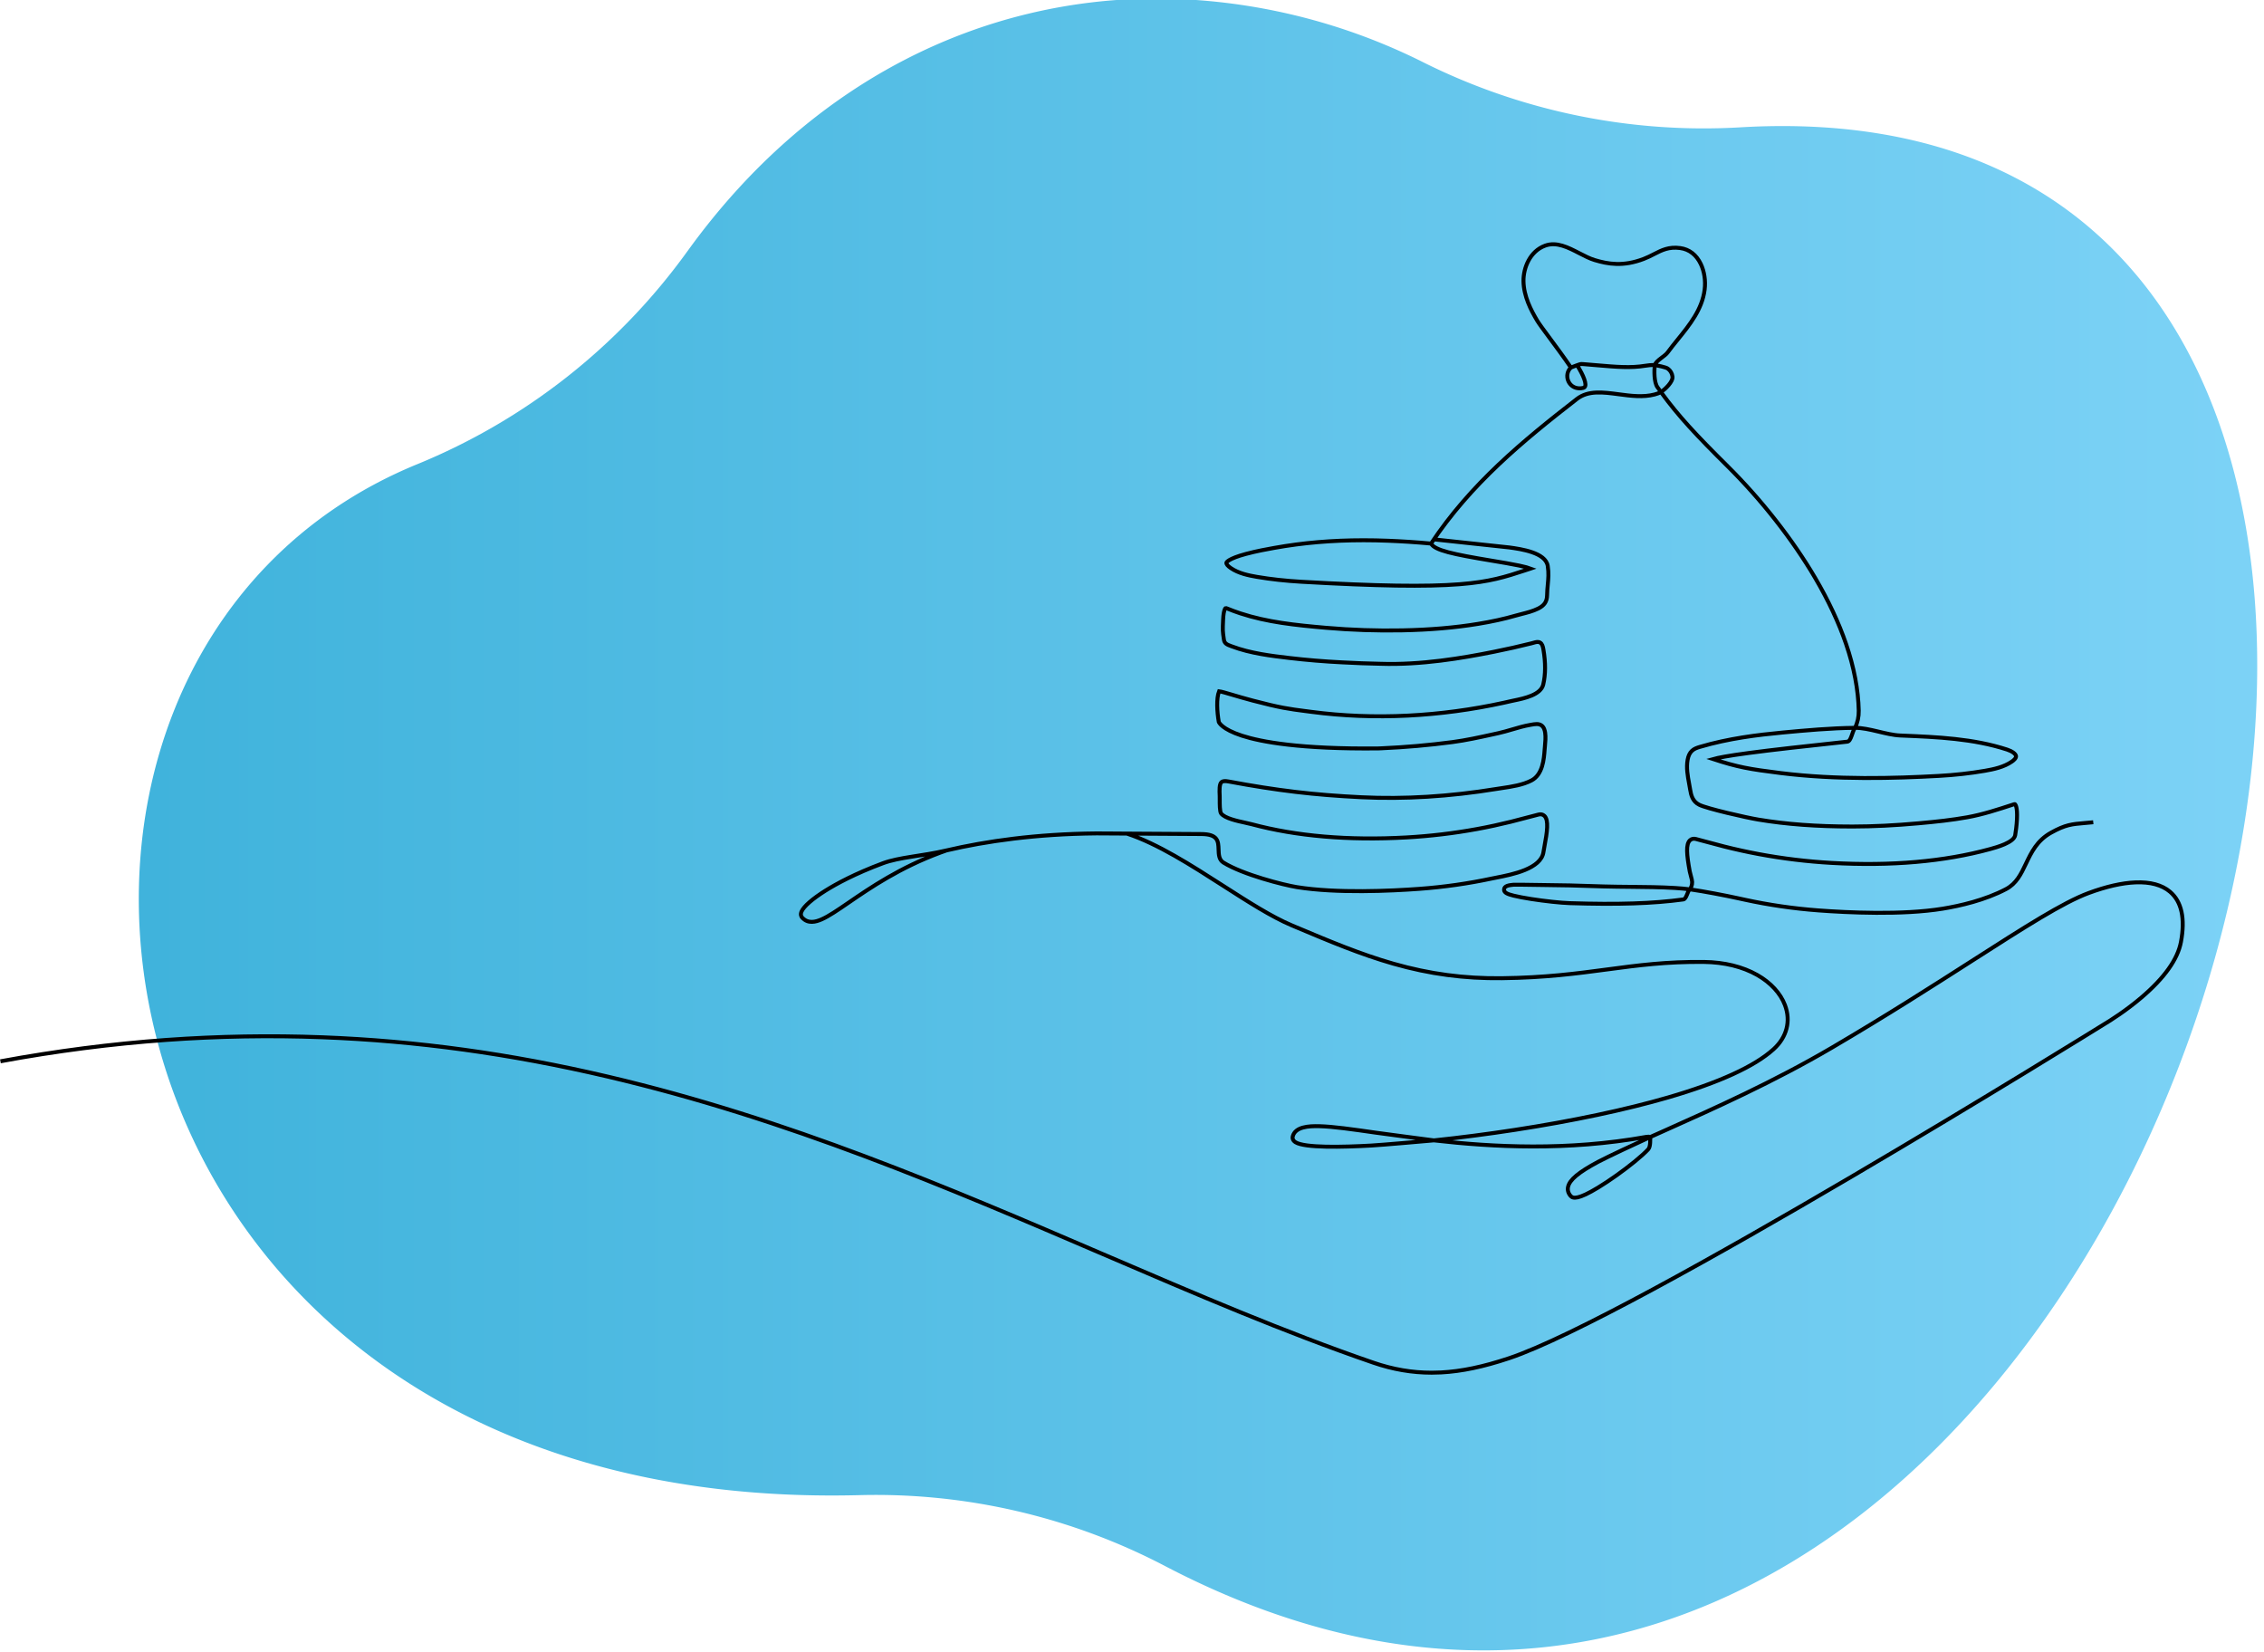
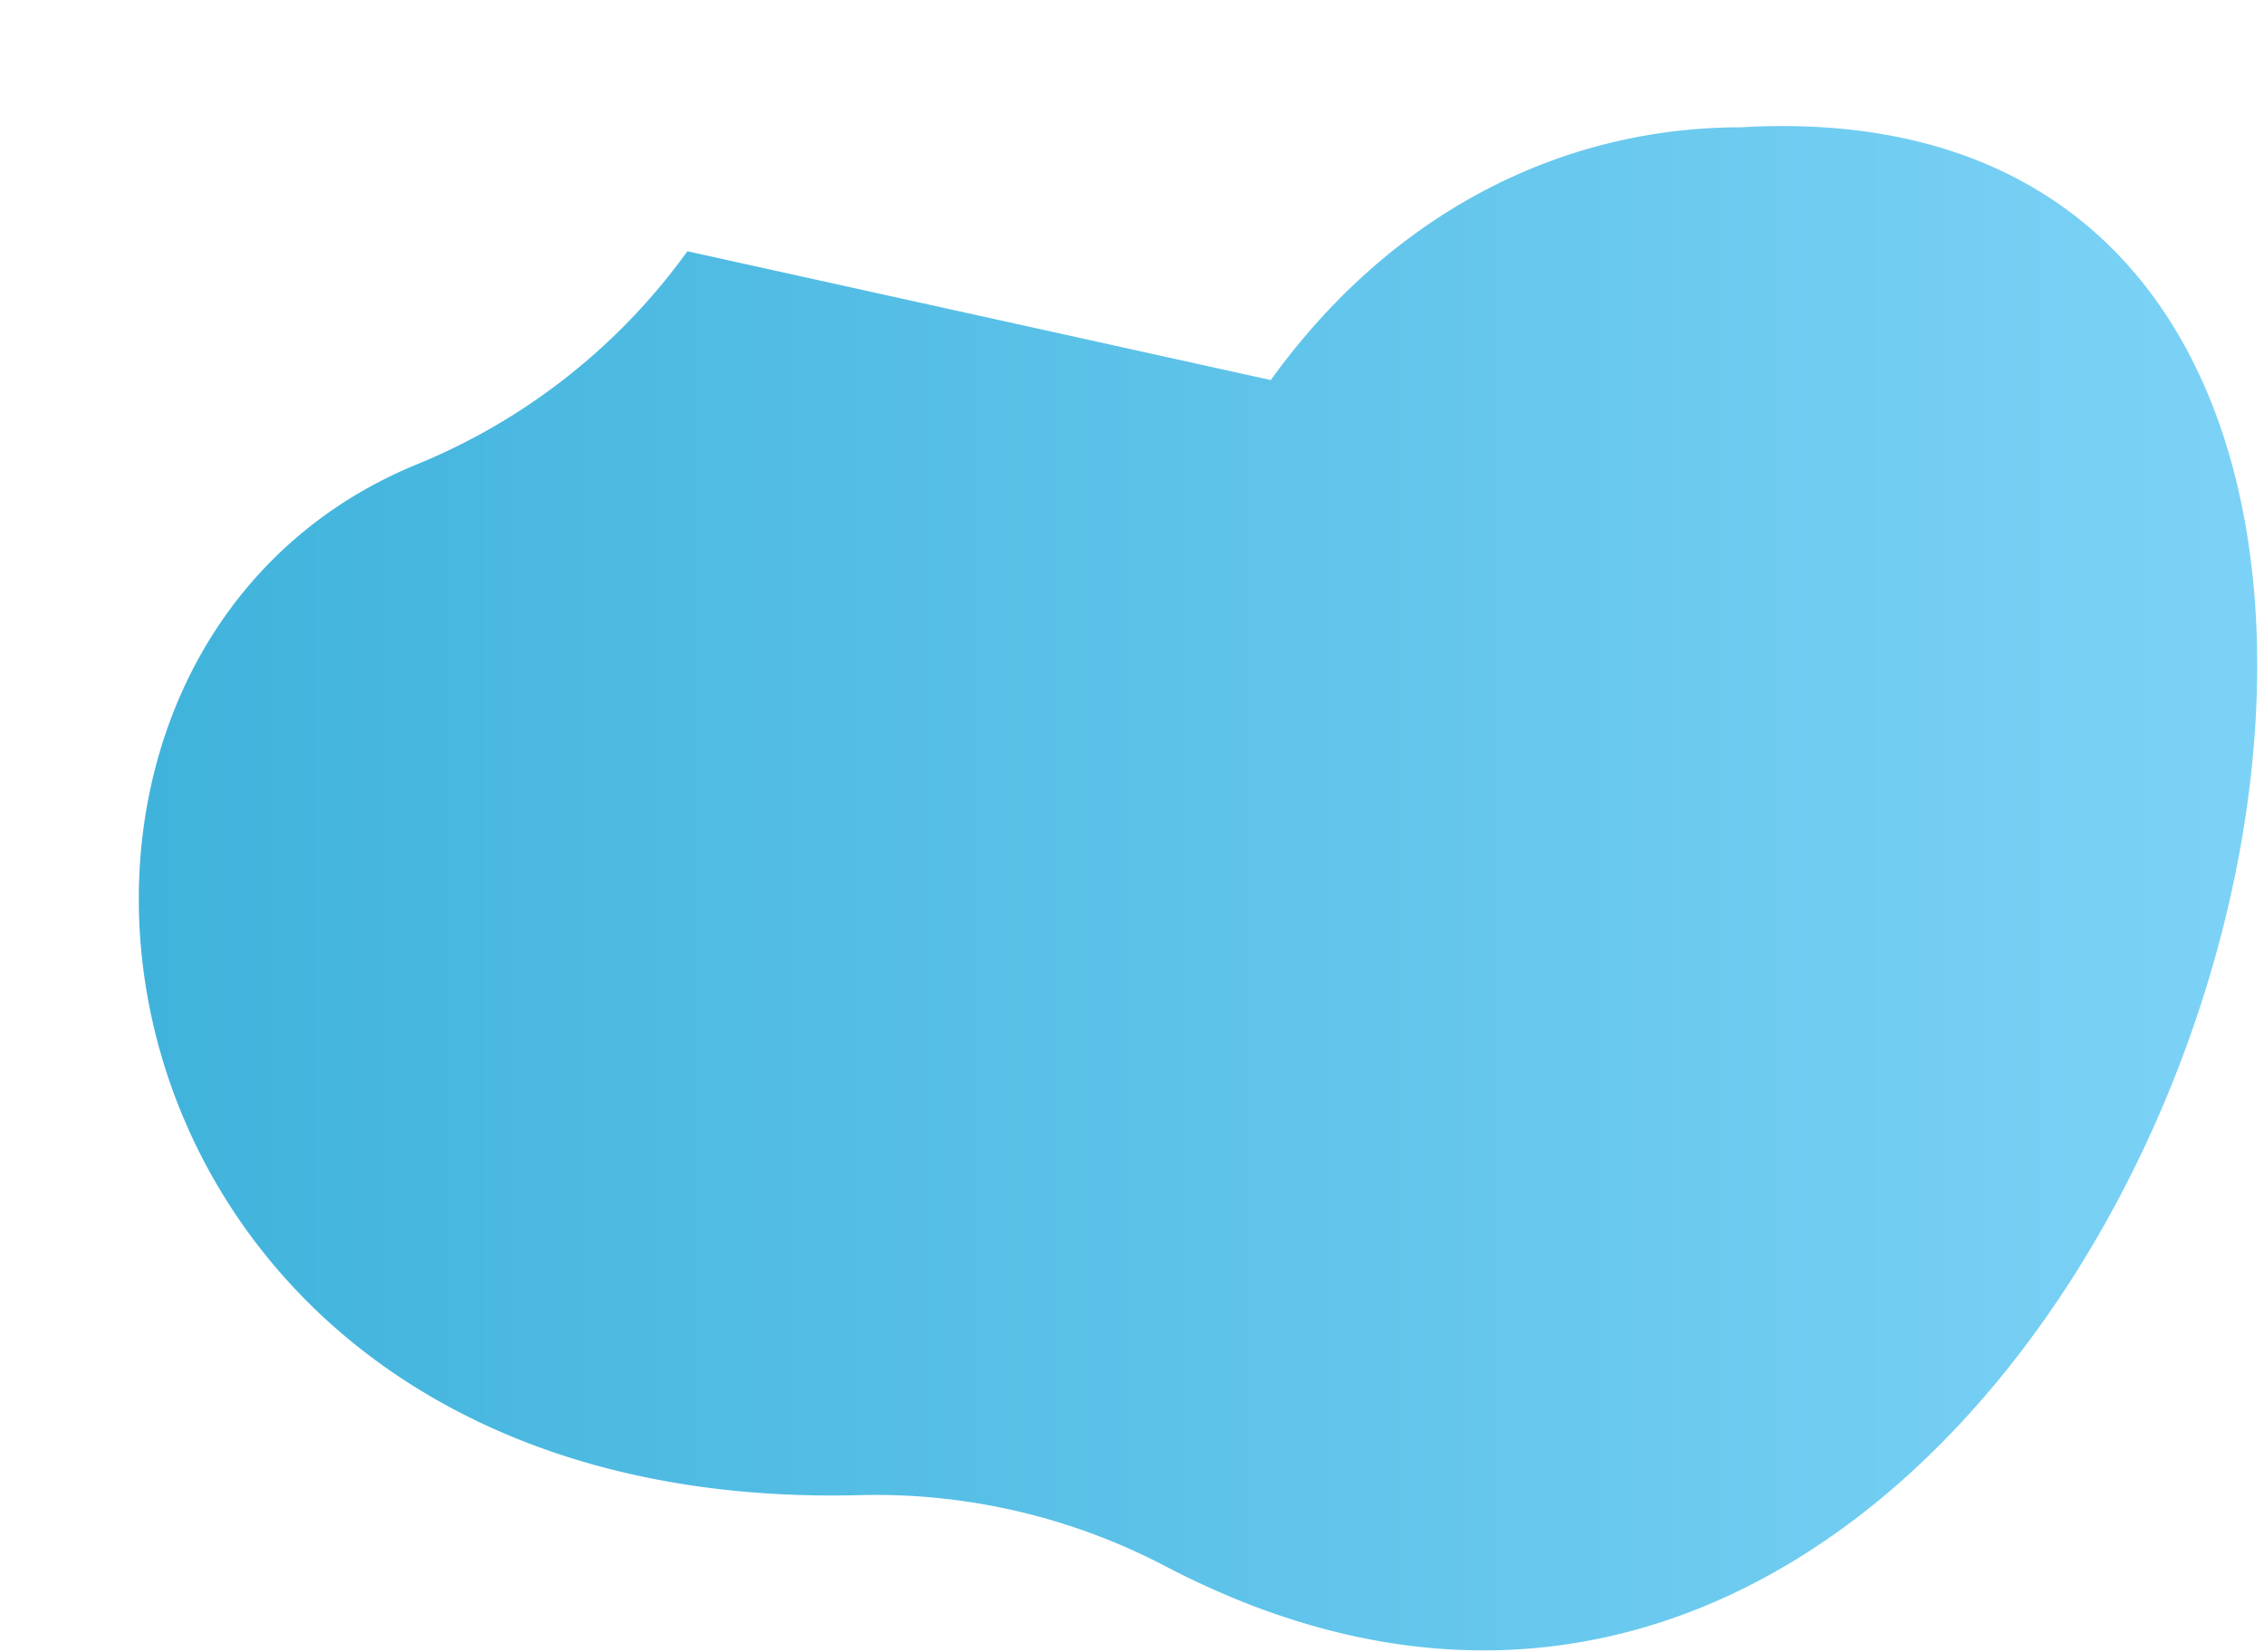
<svg xmlns="http://www.w3.org/2000/svg" width="281" height="205" viewBox="0 0 281 205">
  <style>
  path.line { stroke: #000; }
  @media (prefers-color-scheme: dark) {
    path.line { stroke: #fff; }
  }
  </style>
  <defs>
    <linearGradient id="linear-gradient" x1="0%" y1="0%" x2="100%" y2="0%">
      <stop offset="0%" stop-color="#3ab0d9" />
      <stop offset="100%" stop-color="#7ed3f7" />
    </linearGradient>
  </defs>
-   <path class="oval" d="M193.316,3019.183a77.5,77.5,0,0,1-33.58,26.447c-59.032,24.238-43.343,130.444,54.938,127.921a77.446,77.446,0,0,1,37.993,8.834c67.136,35.037,119.45-24.558,132.4-84.153,10.611-48.847-5.228-97.693-61.032-94.432a77.923,77.923,0,0,1-39.194-7.975,74.63,74.63,0,0,0-33.214-8.008c-21.641,0-42.958,10.077-58.307,31.365" transform="translate(-108, -2988)" fill="url(#linear-gradient)" />
-   <path class="line" d="M4111.74,379.907C4115.67,378.768 4133.21,370.93 4137.88,370.93C4139.39,370.93 4140.93,370.992 4142.51,371.117C4154.56,372.07 4165.69,373.029 4176.46,373.957C4226.9,378.305 4263.35,381.448 4300.6,375.26C4305.82,374.393 4314.57,373.279 4324.14,373.477M3586.67,817.281C3506.96,817.281 3432.7,823.636 3361.17,836.518L3357.95,837.094C3343.97,839.59 3314.87,844.782 3288.37,851.962C3243.54,864.104 3239.48,873.084 3239.17,874.067C3238.18,877.153 3242.38,882.363 3250.13,887.664C3270,901.246 3294.83,906.329 3316.54,910.027C3351.58,915.993 3389.57,920.169 3429.42,922.439C3621.44,933.381 3744.76,935.31 3829.31,928.698C3907.21,922.604 3946.08,909.865 3995.29,893.737C3999.54,892.344 4003.86,890.928 4008.28,889.493C4008.75,889.34 4009.19,889.191 4009.61,889.047C4004.86,887.256 3996.31,884.716 3980.94,881.471C3961.39,877.347 3936.42,873.194 3909.99,868.798C3813.1,852.683 3766.69,842.857 3757.51,825.661C3719.67,822.157 3682.74,819.845 3648.71,818.516C3627.65,817.693 3606.98,817.281 3586.67,817.281ZM3219.85,1277.49C3219.86,1277.56 3219.87,1277.63 3219.88,1277.7C3219.87,1277.64 3219.86,1277.57 3219.85,1277.49ZM4472.03,1371.51C4534.53,1391.94 4563.34,1396.95 4642.55,1406.85C4786.04,1424.76 4931.63,1420.19 5042.42,1414.2C5083.49,1411.97 5123.21,1407.58 5160.47,1401.14C5182.86,1397.26 5208.46,1391.94 5228.89,1377.71C5233.08,1374.8 5239.99,1369.12 5239.22,1363.87C5238.38,1358.19 5229.34,1351.6 5216.71,1347.47C5131.09,1319.49 5039.1,1315.66 4950.13,1311.96L4946.11,1311.8C4910.1,1310.3 4867.15,1292.14 4831.3,1292.37C4823.74,1302.93 4821.8,1326.34 4811.74,1327.42C4700.94,1339.34 4620.63,1348.28 4562.64,1356.02C4509.27,1363.14 4483.91,1368.17 4472.03,1371.51ZM3764.68,815.04C3766.22,815.266 3954.03,835.27 3955.97,835.541C3985.76,839.708 4047.76,848.38 4053.07,882.39C4055.88,900.376 4054.54,914.751 4053.12,929.971C4052.34,938.295 4051.54,946.902 4051.41,956.465C4051.21,972.483 4044.42,982.617 4028.7,990.351C4015.44,996.87 4001.21,1000.49 3987.44,1003.98C3982.11,1005.34 3976.6,1006.74 3971.34,1008.27C3943.43,1016.38 3912.48,1023.18 3876.73,1029.06C3817.99,1038.71 3755.04,1044.09 3684.3,1045.5C3620.59,1046.78 3555.72,1044.59 3491.47,1039.01C3413.02,1032.2 3342.57,1024.75 3274.74,1002.56C3263.35,998.831 3251.97,994.632 3240.92,990.079C3240.01,989.701 3237.58,988.698 3237.07,989.025C3236.86,989.159 3231.92,992.597 3230.8,1017.9C3229.54,1046.5 3229.54,1046.5 3232.8,1069.06C3234.18,1078.59 3240.68,1081.62 3250.43,1085.15C3251.3,1085.47 3252.14,1085.77 3252.95,1086.07C3299.95,1103.87 3354.31,1110.26 3398,1115.39C3441.91,1120.56 3487,1124.31 3531.99,1126.53C3566.61,1128.25 3597.82,1129.7 3629.23,1130.13C3629.28,1130.14 3629.33,1130.14 3629.38,1130.14C3732.24,1133.6 3836.77,1115.75 3916.35,1099.81C3949.5,1093.17 3981.51,1085.98 4011.48,1078.43C4013.66,1077.89 4015.62,1077.32 4017.34,1076.82C4023.56,1075.03 4028.92,1073.49 4033.99,1076.67C4038.84,1079.71 4040.61,1085.26 4042.18,1094.44C4047.86,1127.61 4047.67,1157.32 4041.64,1182.73C4035.38,1209.05 3993.18,1217.8 3967.96,1223.02C3964.95,1223.64 3962.34,1224.18 3960.28,1224.66C3953.96,1226.14 3947.78,1227.53 3941.94,1228.8C3861.38,1246.39 3779.66,1257.36 3699.06,1261.4C3615.84,1265.57 3533.45,1262.36 3454.15,1251.86C3448.39,1251.1 3443.04,1250.41 3437.94,1249.75C3398.91,1244.73 3375.35,1241.7 3305.98,1223.38C3284.1,1217.6 3266.65,1212.43 3252.64,1208.27C3239.01,1204.23 3226.03,1200.39 3220.6,1199.75C3213.25,1218.02 3215.46,1252.39 3219.82,1277.37C3220.37,1278.83 3227.73,1295.75 3278.52,1312.29C3327.16,1328.12 3426.45,1346.55 3623.48,1344.53C3626.39,1344.42 3629.3,1344.3 3632.2,1344.17C3692.32,1341.55 3752.74,1336.26 3811.79,1328.46C3845.71,1323.97 3880.13,1316.4 3913.41,1309.08C3918.26,1308.01 3923.11,1306.94 3927.94,1305.89C3939.61,1303.34 3951.4,1299.87 3962.8,1296.51C3977.61,1292.15 3992.92,1287.65 4008.63,1284.92L4010.24,1284.64C4021.36,1282.69 4030.15,1281.16 4037.35,1286.34C4043.76,1290.97 4045.65,1299.16 4046.51,1304.92C4048.13,1315.78 4046.96,1328.18 4045.93,1339.12C4045.65,1342.18 4045.38,1345.07 4045.17,1347.84C4043.42,1371.32 4040.48,1410.62 4011.89,1425.6C3989.85,1437.14 3961.69,1441.33 3936.85,1445.02C3931.74,1445.78 3926.91,1446.5 3922.19,1447.27C3804.47,1466.43 3689.68,1473.45 3581.03,1468.15C3460.53,1462.26 3369.28,1451.43 3244.36,1428.19C3235.7,1426.58 3229.77,1427.11 3226.73,1429.77C3221.13,1434.66 3221.4,1449.83 3222.16,1464.95C3222.28,1467.48 3222.26,1470.86 3222.24,1474.79C3222.18,1483.7 3222.05,1504.57 3225.74,1509.33C3235.18,1521.5 3266.31,1528.25 3286.9,1532.71C3293.22,1534.08 3298.67,1535.27 3303.18,1536.48C3416.31,1566.85 3548.04,1578.12 3694.69,1569.97C3754.62,1566.64 3814.84,1559.49 3873.67,1548.73C3902.55,1543.44 3931.6,1537.19 3960.01,1530.14C3974.96,1526.43 3998.37,1520.25 4021,1514.27L4029.65,1511.98C4035.38,1510.47 4040.66,1511.62 4044.53,1515.23C4056.15,1526.04 4051.51,1556.63 4044.75,1592.53C4043.66,1598.35 4042.71,1603.37 4042.28,1606.58C4036.52,1649.53 3962.65,1663.96 3922.96,1671.72C3918.56,1672.58 3914.76,1673.32 3911.55,1674C3851.57,1686.81 3789.92,1695.6 3728.33,1700.13C3655.72,1705.47 3518.81,1712.01 3417.71,1695.81C3384.76,1690.53 3280.97,1664.26 3231.48,1633.52C3220.13,1626.47 3219.68,1612.72 3219.29,1600.59C3218.61,1579.54 3218.02,1561.36 3174.64,1561.36L2986.98,1560.22C3065.24,1585.98 3149.47,1640.07 3231.54,1692.76C3294.27,1733.03 3353.52,1771.06 3404.82,1792.66L3416.48,1797.57C3500.35,1832.89 3579.56,1866.25 3662.42,1889.84C3754.15,1915.96 3841.38,1927.61 3936.93,1926.5C4046.62,1925.23 4126.37,1914.59 4203.5,1904.3C4280.91,1893.97 4354.03,1884.23 4449.05,1885.31C4500.23,1885.9 4546.85,1897.35 4583.88,1918.42C4617.77,1937.71 4642.64,1964.73 4653.92,1994.52C4669.29,2035.09 4658.74,2075.88 4624.99,2106.42C4577.01,2149.85 4487.22,2190.89 4358.1,2228.42C4250.62,2259.66 4116.33,2288.09 3969.74,2310.64C3900.75,2321.25 3831.12,2330.26 3764.68,2337.23C3915.29,2354.37 4102.67,2364.23 4302.5,2328.36C4307.16,2327.52 4310.62,2327.74 4313.2,2328.56C4325.52,2323.02 4338.24,2317.34 4351.29,2311.5C4473.17,2257 4624.86,2189.17 4772.62,2102.54C4909.47,2022.31 5030.21,1944.95 5127.23,1882.79C5261.49,1796.77 5358.5,1734.62 5423.39,1710.67C5467.9,1694.25 5507.69,1685.21 5541.66,1683.82C5579.32,1682.26 5608.79,1690.23 5629.22,1707.48C5658.78,1732.44 5668.11,1775.27 5656.96,1834.79C5648.76,1878.58 5615.02,1925.94 5556.67,1975.56C5517.98,2008.46 5479.62,2032.82 5460.2,2044.41C5459.68,2044.72 5459.33,2044.92 5459.18,2045.02C5447.34,2052.39 4267.63,2784.94 3954.58,2889.12C3889.4,2910.81 3834.96,2922.2 3783.27,2924.95C3775.19,2925.39 3767.14,2925.6 3759.14,2925.6C3709.35,2925.6 3660.78,2917.26 3611.38,2900.27C3386.81,2823.07 3163.61,2727.22 2927.3,2625.74C2534.95,2457.24 2129.24,2283.02 1672.57,2175.81C1425.48,2117.8 1188.77,2085.18 948.907,2076.07C818.282,2071.11 685.433,2073.38 554.051,2082.81C415.648,2092.74 274.233,2110.96 133.735,2136.94M4412.92,1701.38C4406.7,1706.63 4404.58,1725.9 4396.39,1727.02C4319.82,1737.43 4231.1,1740.31 4108.73,1736.38C4086.24,1735.66 4046.24,1731.37 4011.47,1725.96C3993.18,1723.11 3977.71,1720.16 3966.73,1717.44C3951.15,1713.57 3942.66,1710.04 3942.39,1702.47C3942.03,1692.24 3955.98,1690.8 3966.16,1689.74C3969.12,1689.44 3990.78,1689.66 4046.08,1690.54C4053.36,1690.66 4059.1,1690.75 4059.94,1690.75C4092.82,1690.83 4126.19,1691.91 4158.47,1692.95C4170.19,1693.32 4182.31,1693.71 4194.23,1694.05C4217.27,1694.7 4240.76,1694.91 4263.47,1695.11C4300.2,1695.43 4338.18,1695.77 4375.57,1697.99C4388.22,1698.74 4400.63,1699.9 4412.92,1701.38C4413.28,1700.91 4413.62,1700.44 4413.95,1699.95C4418.53,1693.17 4420,1684.73 4418,1676.8L4412.86,1656.49C4412.82,1656.33 4412.78,1656.17 4412.75,1656.01C4404.92,1613.6 4402.5,1587.1 4413.32,1577.12C4417.24,1573.5 4422.57,1572.36 4428.33,1573.9L4438.27,1576.58C4461.07,1582.71 4484.65,1589.06 4499.75,1592.87C4528.91,1600.24 4558.7,1606.77 4588.29,1612.28C4648.61,1623.52 4710.37,1630.99 4771.83,1634.47C4922.21,1642.98 5057.29,1631.21 5173.32,1599.49C5189.92,1594.95 5234.02,1582.89 5237.11,1564.15C5237.12,1564.11 5237.12,1564.08 5237.13,1564.05C5238.36,1557.16 5240.89,1539.75 5241.64,1523.15C5243.01,1492.91 5237.79,1486.78 5236.72,1485.85C5236.47,1485.63 5236.08,1485.29 5234.4,1485.85L5231.75,1486.71C5194.08,1499.08 5155.13,1511.86 5115.17,1518.99C5076.72,1525.85 5038.37,1530 4992.62,1534.12C4932.12,1539.57 4877.51,1542.25 4825.66,1542.3L4823.59,1542.3C4734.6,1542.3 4656.97,1536.55 4586.32,1524.73C4554.94,1519.47 4456.49,1497.07 4436.87,1487.24C4419.9,1478.75 4416.08,1462.91 4413.82,1448.74C4413.05,1443.9 4412.15,1439.05 4411.2,1433.91C4407.53,1414.09 4403.74,1393.59 4407.35,1373.33C4409.14,1363.28 4412.73,1355.84 4418.31,1350.59C4424.03,1345.21 4431.12,1342.81 4438.5,1340.62C4511.16,1319.1 4585.06,1310.18 4647.76,1304.3C4707.62,1298.69 4769.93,1292.99 4831.3,1292.37C4831.78,1291.5 4830.87,1293.22 4831.3,1292.37C4837.84,1279.43 4841.14,1264.38 4840.82,1248.87C4839.73,1195.92 4828.9,1139 4808.62,1079.7C4790.23,1025.94 4763.96,969.795 4730.53,912.816C4673.64,815.851 4594.92,715.4 4508.85,629.965C4429.91,551.6 4384.83,503.845 4339.98,442.24C4334.74,444.679 4329.23,446.615 4323.87,448.028C4294.62,455.745 4263.29,451.575 4232.99,447.542C4193.19,442.246 4155.6,437.244 4127.1,459.35C3988.78,566.682 3858.22,674.36 3757.51,825.661M4412.92,1701.38C4449.39,1706.62 4501.25,1716.55 4538.21,1724.64C4543.01,1725.69 4547.83,1726.74 4552.65,1727.79C4613.49,1741.02 4676,1750.1 4738.46,1754.77C4812.25,1760.3 4951.3,1767.08 5053.43,1750.42C5097.22,1743.28 5160.59,1728.88 5213.82,1700.86C5240.29,1686.94 5251.92,1662.55 5264.23,1636.72C5278.06,1607.73 5292.35,1577.75 5327.94,1557.93C5364.43,1537.61 5380.68,1536.23 5413.05,1533.49C5419.46,1532.95 5426.72,1532.34 5434.87,1531.51M4127.39,373.911C4143.87,400.104 4153.13,423.49 4146.25,429.686C4145.32,430.522 4144.19,431.114 4142.98,431.405C4129.34,434.668 4116.65,430.662 4109,420.688C4101.6,411.043 4100.42,397.596 4106.06,387.228C4107.57,384.453 4109.48,382.006 4111.74,379.907C4110.97,378.758 4110.17,377.574 4109.35,376.362C4094.05,353.836 4074.22,327.086 4058.29,305.592C4043.06,285.039 4031.02,268.805 4026.48,261.208C4010.56,234.611 3992.21,199.198 3991.62,161.122C3991.11,127.507 4008.09,84.995 4046.61,71.094C4075.63,60.622 4104.79,75.688 4132.98,90.257C4146.55,97.267 4159.36,103.887 4171.89,107.664C4205.75,117.88 4244.23,124.604 4296.01,104.803C4306.03,100.971 4314.48,96.633 4322.66,92.438C4341.82,82.603 4359.91,73.315 4388.66,77.239C4411.62,80.377 4429.62,94.326 4440.72,117.58C4449.73,136.461 4453.3,160.086 4450.52,182.399C4444.26,232.49 4412.69,271.479 4382.16,309.184C4373.07,320.412 4364.48,331.018 4356.5,341.934C4349.33,351.746 4327.88,361.701 4324.14,373.477C4330.67,374.82 4352.01,378.723 4357.13,382.498C4363.87,387.47 4367.87,394.255 4369.02,402.665C4370.83,415.984 4350.65,434.325 4339.98,442.24C4339.94,442.186 4330.98,429.679 4330.94,429.625C4322.17,417.209 4322.61,387.928 4324.14,373.477M2986.98,1560.22C2983.7,1559.91 2912.8,1560.03 2909.53,1559.76C2756.8,1561.14 2630.35,1579.44 2530.29,1602.8C2525.2,1604.56 2520.14,1606.37 2515.1,1608.23C2411.55,1646.44 2336.91,1697.58 2282.41,1734.93C2254.14,1754.3 2231.81,1769.6 2213.45,1777.61C2199.54,1783.67 2179.31,1789.75 2164.24,1772.6C2162.26,1770.34 2159.47,1765.35 2163.06,1757.31C2168.87,1744.32 2190.94,1725.14 2223.62,1704.67C2250.82,1687.64 2298.11,1661.79 2368.95,1635.37C2410.35,1619.93 2467.22,1617.57 2530.29,1602.8M3764.68,2337.23C3733.79,2339.89 3635.21,2348.65 3606.89,2350.25C3531.99,2354.48 3437.8,2356.49 3414.38,2342.09C3405.65,2336.72 3406.47,2329.68 3407.23,2326.9C3413.82,2302.87 3446.65,2300.6 3474.54,2301.31C3509.63,2302.2 3557.35,2309.06 3617.77,2317.74C3642.11,2321.24 3736.85,2333.51 3764.68,2337.23ZM4313.2,2328.56C4311.84,2333.38 4314.51,2352.57 4307.31,2360.2C4299.52,2368.45 4287.89,2378.97 4273.66,2390.61C4245.49,2413.66 4209.91,2438.96 4180.8,2456.64C4130.07,2487.45 4117.14,2484.8 4111.19,2478.15C4105.05,2471.3 4102.74,2463.34 4104.48,2455.14C4108.33,2437.08 4131.1,2418.07 4180.6,2391.59C4204.67,2378.71 4279.97,2343.82 4313.2,2328.56Z" transform="matrix(0.049,0,0,0.049,-6.5,27)" fill="none" stroke-width="10" />
+   <path class="oval" d="M193.316,3019.183a77.5,77.5,0,0,1-33.58,26.447c-59.032,24.238-43.343,130.444,54.938,127.921a77.446,77.446,0,0,1,37.993,8.834c67.136,35.037,119.45-24.558,132.4-84.153,10.611-48.847-5.228-97.693-61.032-94.432c-21.641,0-42.958,10.077-58.307,31.365" transform="translate(-108, -2988)" fill="url(#linear-gradient)" />
</svg>